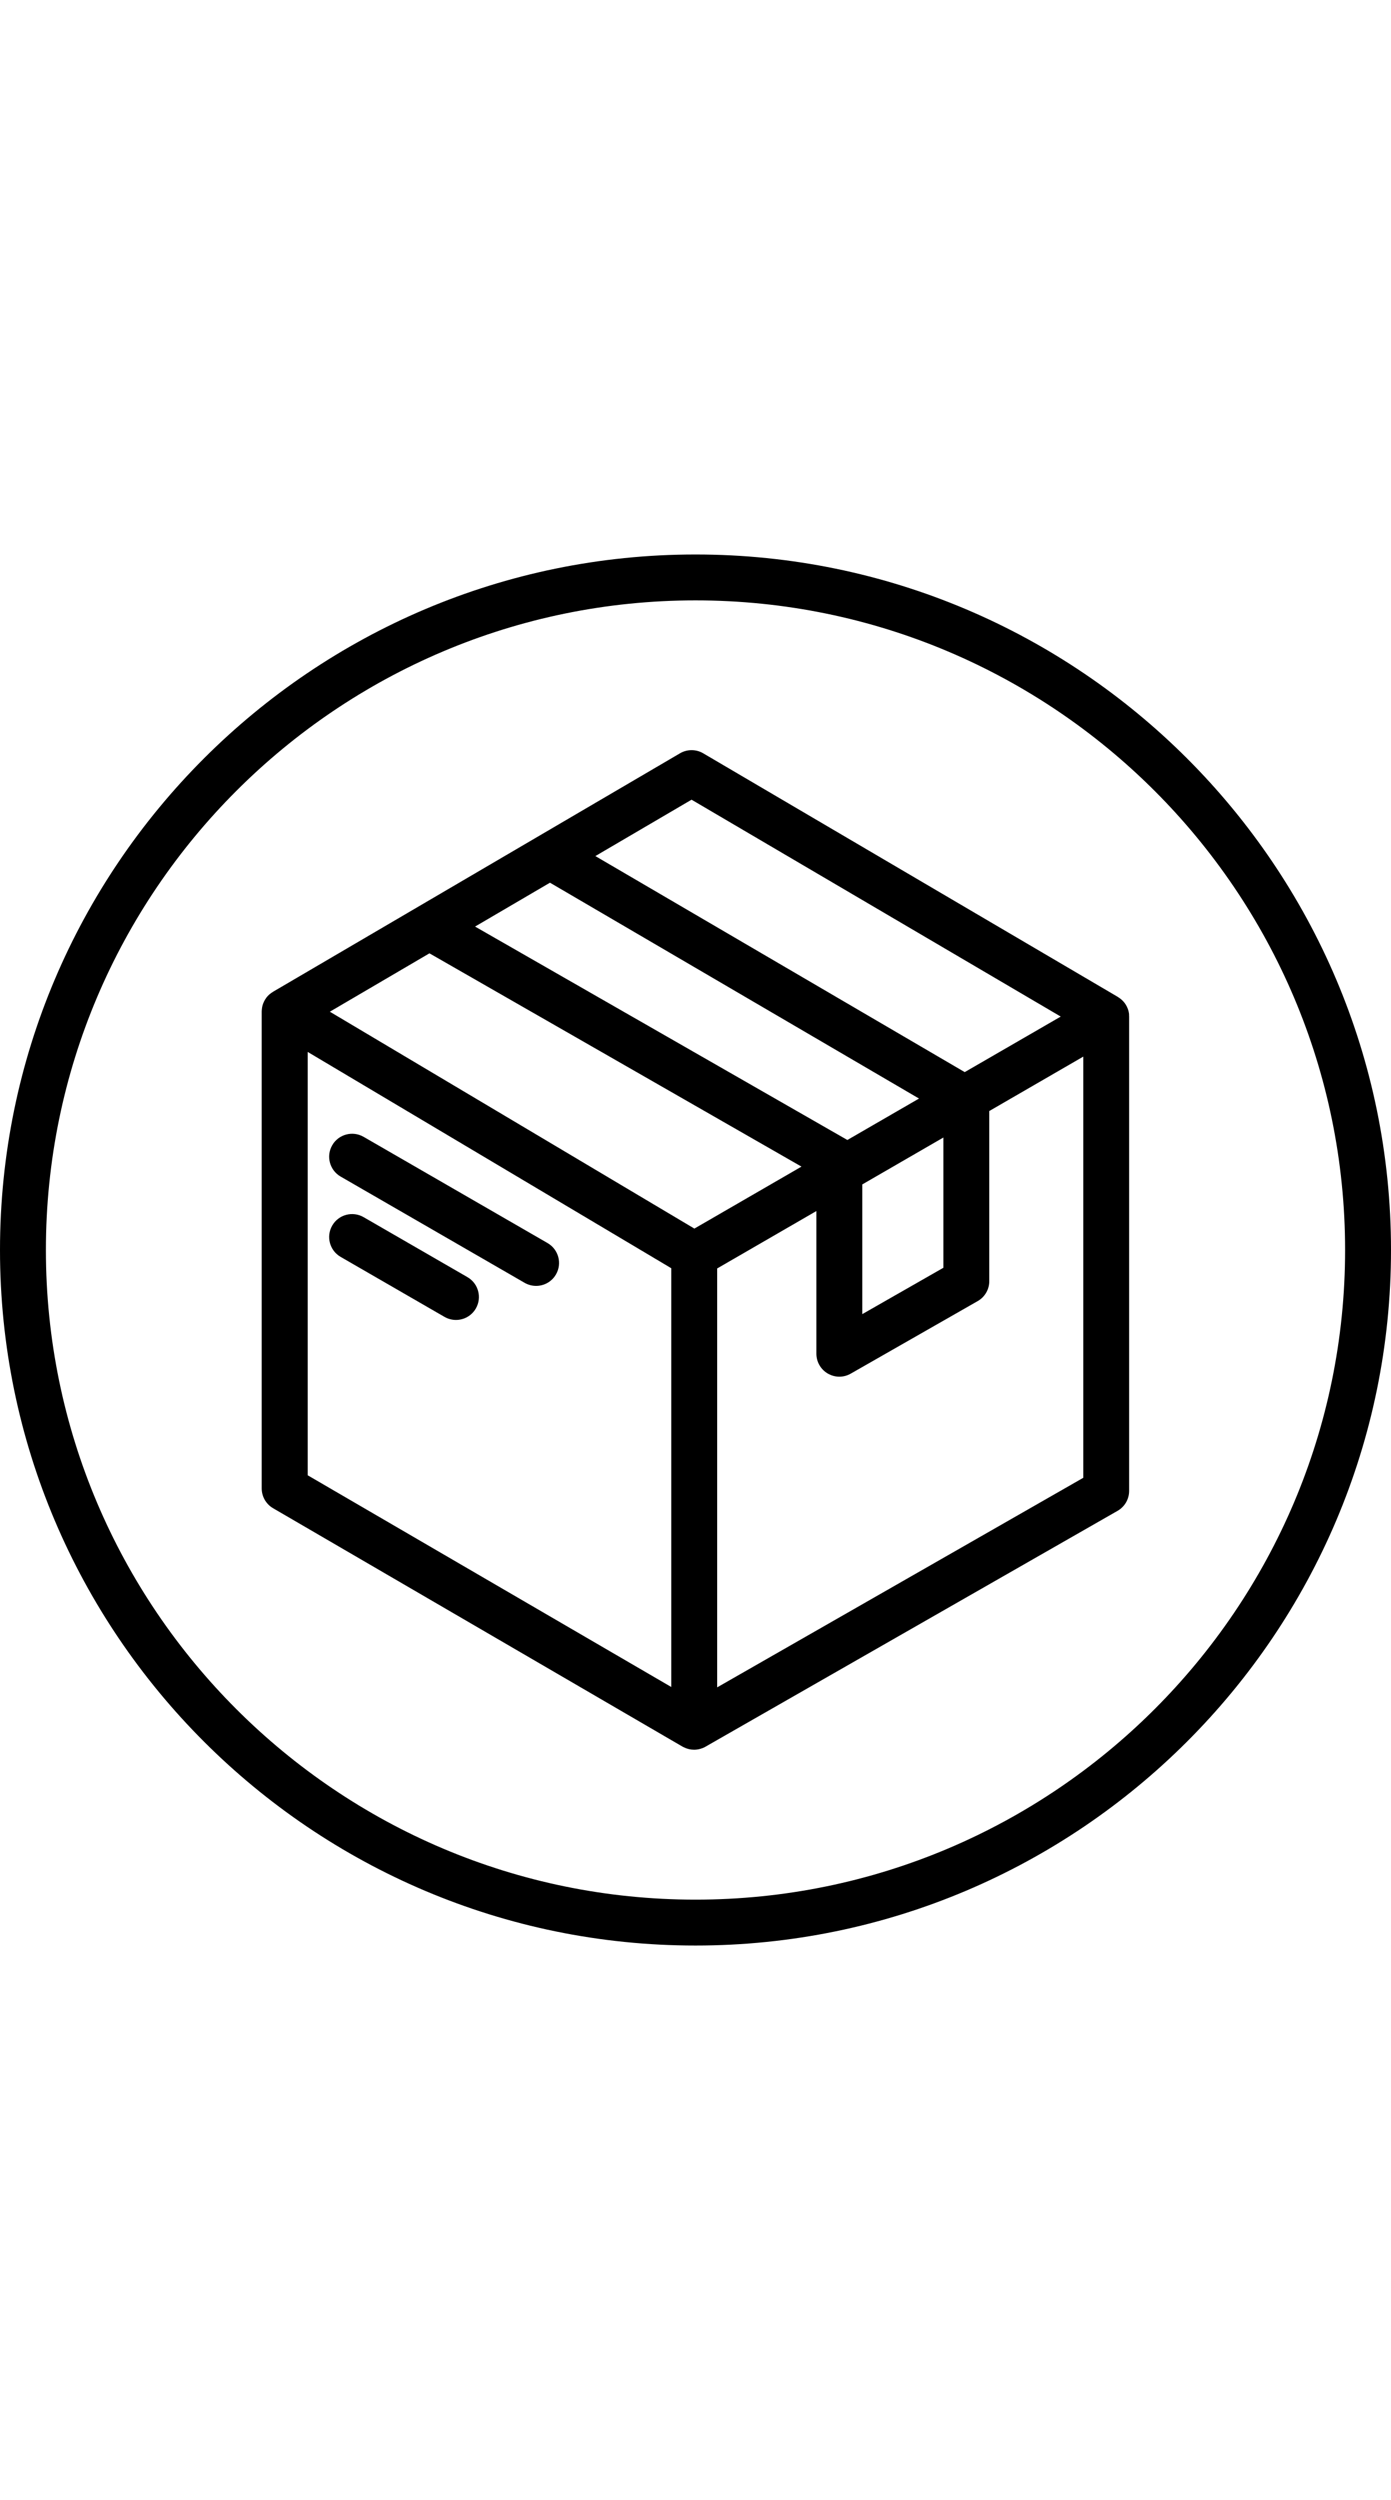
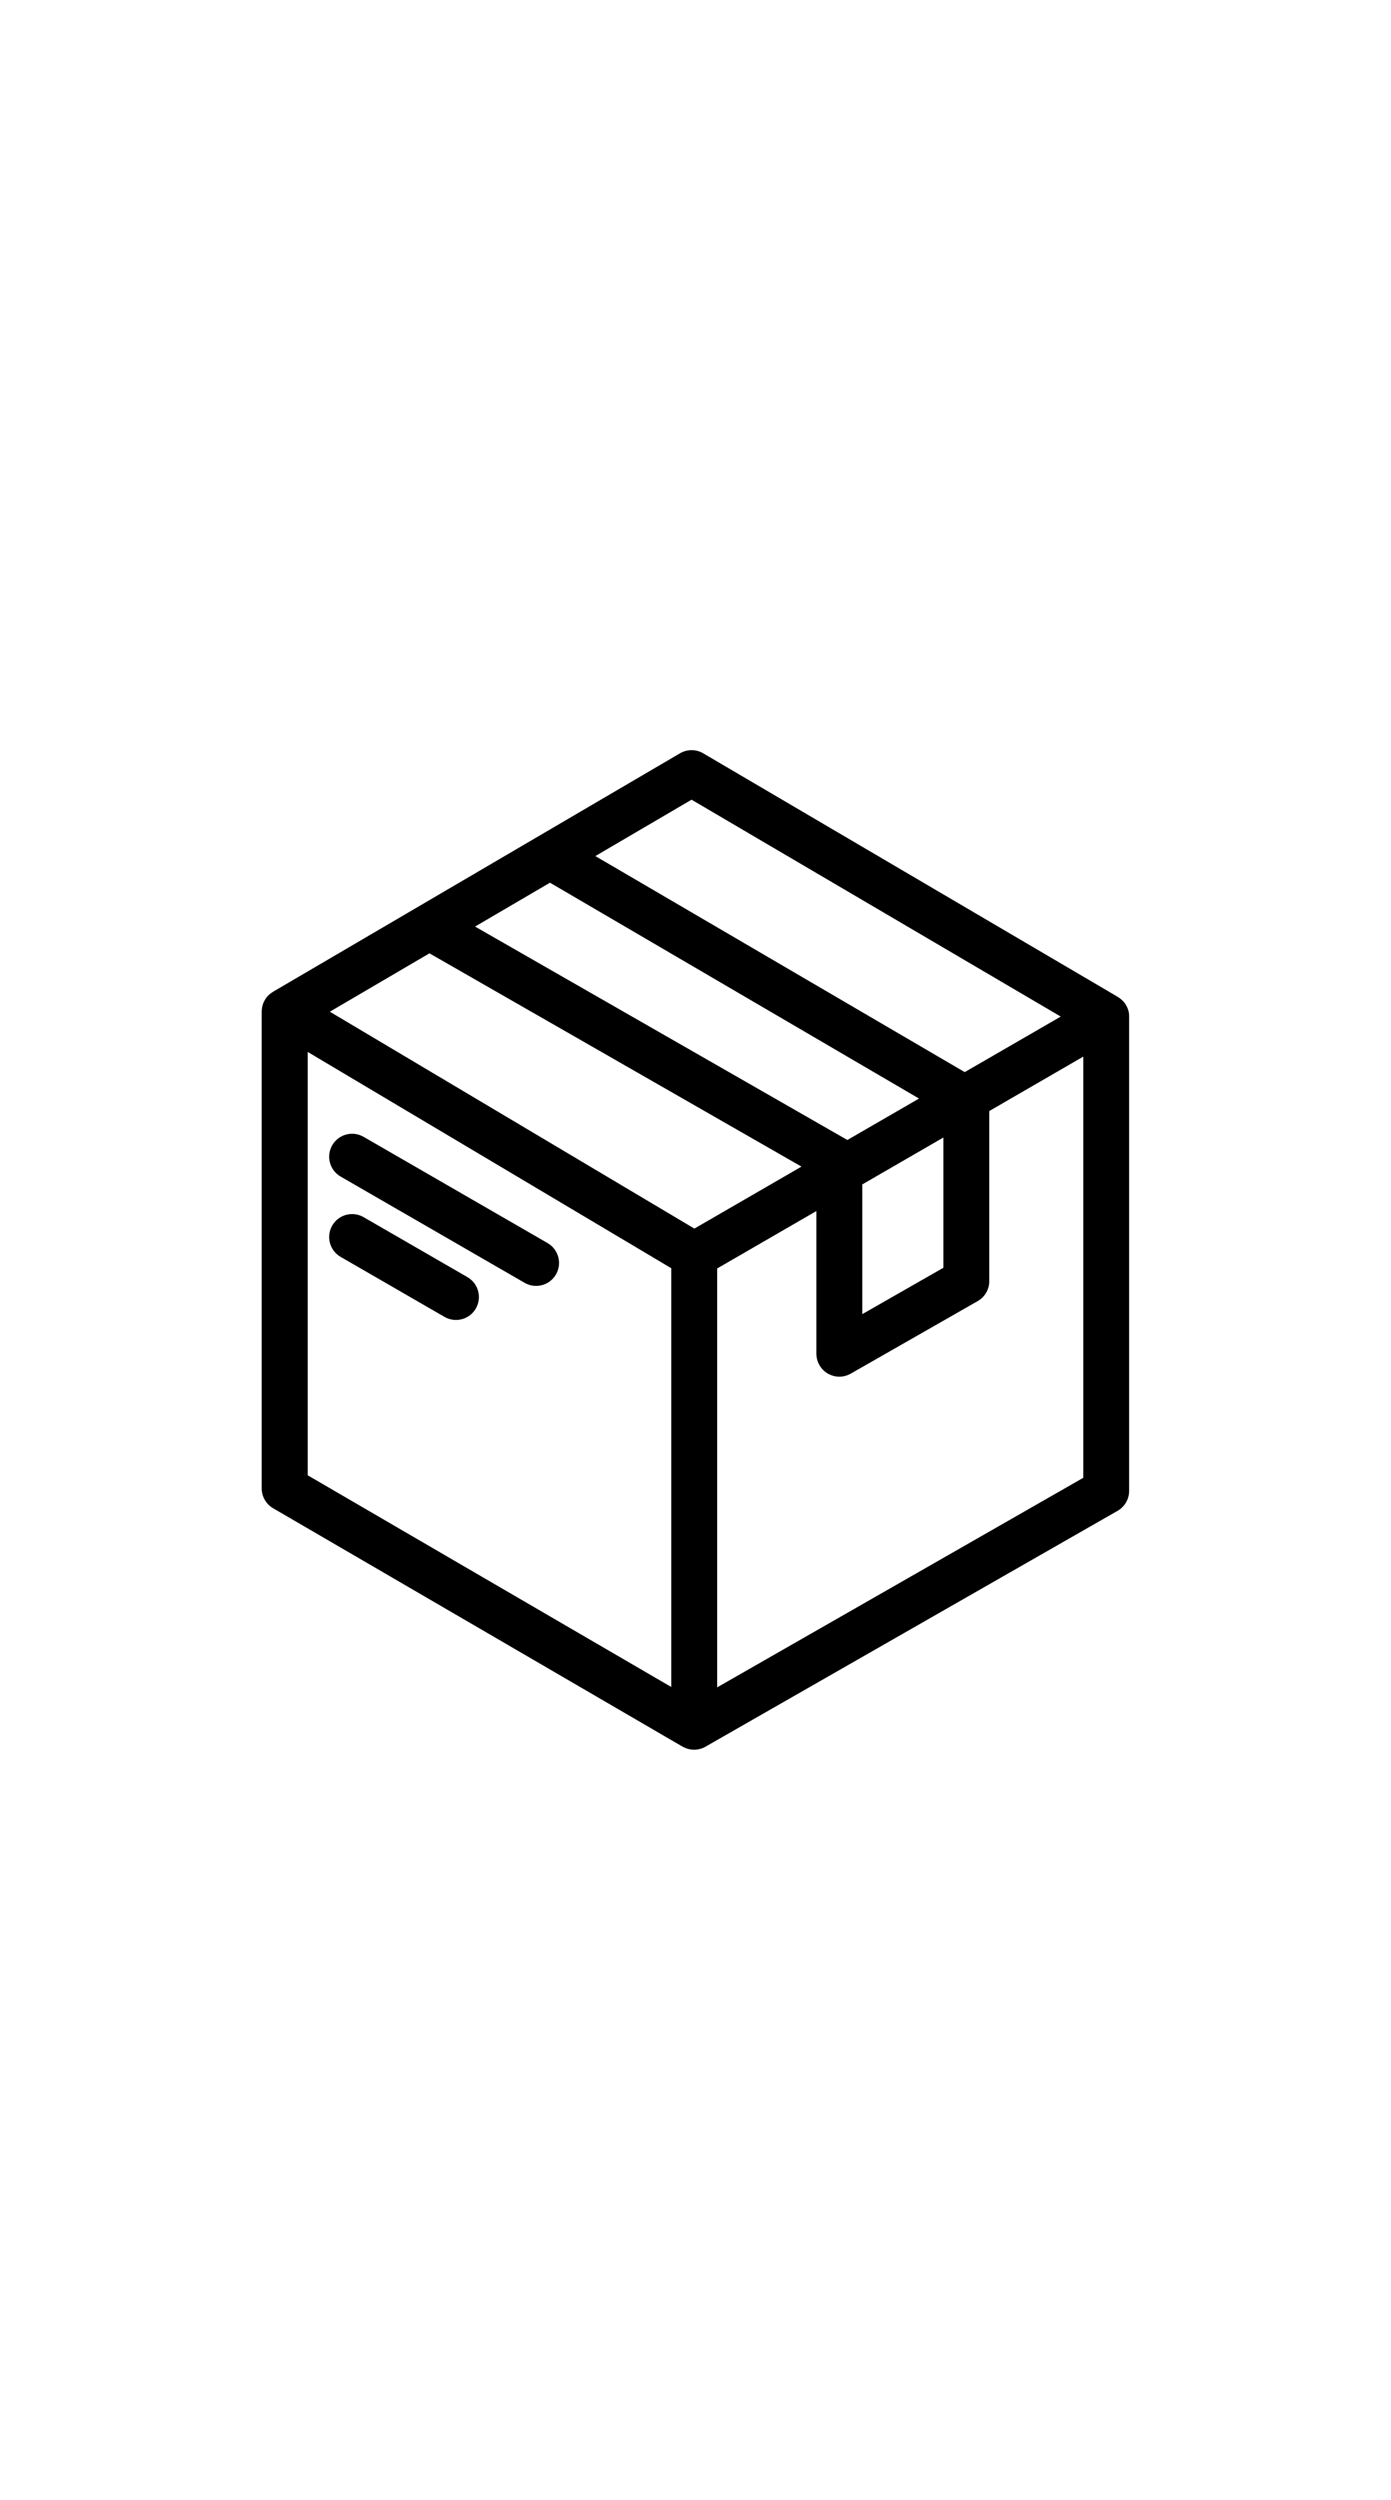
<svg xmlns="http://www.w3.org/2000/svg" viewBox="0 0 303.08 544.7" id="Calque_1">
-   <path d="M151.54,120.81C67.98,120.81,0,188.79,0,272.35s67.98,151.54,151.54,151.54,151.54-67.98,151.54-151.54S235.1,120.81,151.54,120.81ZM151.54,413.89c-78.05,0-141.54-63.49-141.54-141.54s63.49-141.54,141.54-141.54,141.54,63.5,141.54,141.54-63.5,141.54-141.54,141.54Z" />
  <path d="M246.02,221.09c-.02-.25-.06-.5-.12-.74,0-.03-.01-.07-.02-.1-.07-.27-.17-.53-.29-.79-.03-.07-.07-.14-.1-.21-.11-.21-.23-.42-.37-.61-.03-.04-.05-.09-.09-.13-.17-.22-.36-.43-.57-.62-.06-.05-.11-.1-.17-.15-.21-.18-.43-.34-.67-.49-.02-.01-.03-.02-.05-.04l-90.35-53.08c-1.56-.92-3.5-.92-5.06,0l-88.66,51.95s-.05.04-.07.05c-.23.14-.44.29-.64.46-.06.05-.12.1-.18.15-.21.19-.4.4-.57.62-.03.05-.06.09-.09.14-.14.19-.26.4-.37.61-.03.07-.07.13-.1.2-.12.26-.22.52-.29.79,0,.03-.01.06-.02.09-.06.25-.1.5-.12.75,0,.08-.01.16-.02.24,0,.07-.01.13-.01.2v103.91c0,1.78.95,3.43,2.48,4.32l89.22,51.95s0,0,0,0c0,0,0,0,0,0,.08.05.16.08.25.12.72.37,1.49.55,2.26.55.43,0,.86-.06,1.28-.17.04-.01.09-.03.13-.04.16-.05.33-.1.48-.16.03-.01.06-.03.09-.04.17-.07.34-.15.5-.25,0,0,0,0,0,0l89.79-51.39c1.56-.89,2.52-2.55,2.52-4.34v-103.34c0-.07-.01-.13-.01-.19,0-.08,0-.16-.02-.24ZM150.69,174.24l80.43,47.25-20.92,12.1-80.48-47.07,20.97-12.29ZM151.29,267.68l-79.42-47.25,21.7-12.72,81.06,46.47-23.33,13.5ZM119.83,192.32l80.41,47.03-15.61,9.03-81.12-46.5,16.32-9.56ZM187.88,258.06l17.67-10.22v28.38l-17.67,10.1v-28.26ZM67.04,229.19l79.22,47.13v91.24l-79.22-46.13v-92.24ZM236.05,321.97l-79.79,45.67v-91.27l21.62-12.51v31.09c0,1.78.95,3.43,2.49,4.32.78.45,1.64.68,2.51.68s1.71-.22,2.48-.66l27.67-15.81c1.56-.89,2.52-2.55,2.52-4.34v-37.07l20.49-11.86v91.77Z" />
  <path d="M119.31,270.84l-40.09-23.15c-2.39-1.38-5.45-.56-6.83,1.83-1.38,2.39-.56,5.45,1.83,6.83l40.09,23.15c.79.45,1.65.67,2.5.67,1.73,0,3.41-.9,4.33-2.5,1.38-2.39.56-5.45-1.83-6.83Z" />
  <path d="M101.85,278.26l-22.63-13.07c-2.39-1.38-5.45-.56-6.83,1.83-1.38,2.39-.56,5.45,1.83,6.83l22.63,13.07c.79.45,1.65.67,2.5.67,1.73,0,3.41-.9,4.33-2.5,1.38-2.39.56-5.45-1.83-6.83Z" />
</svg>